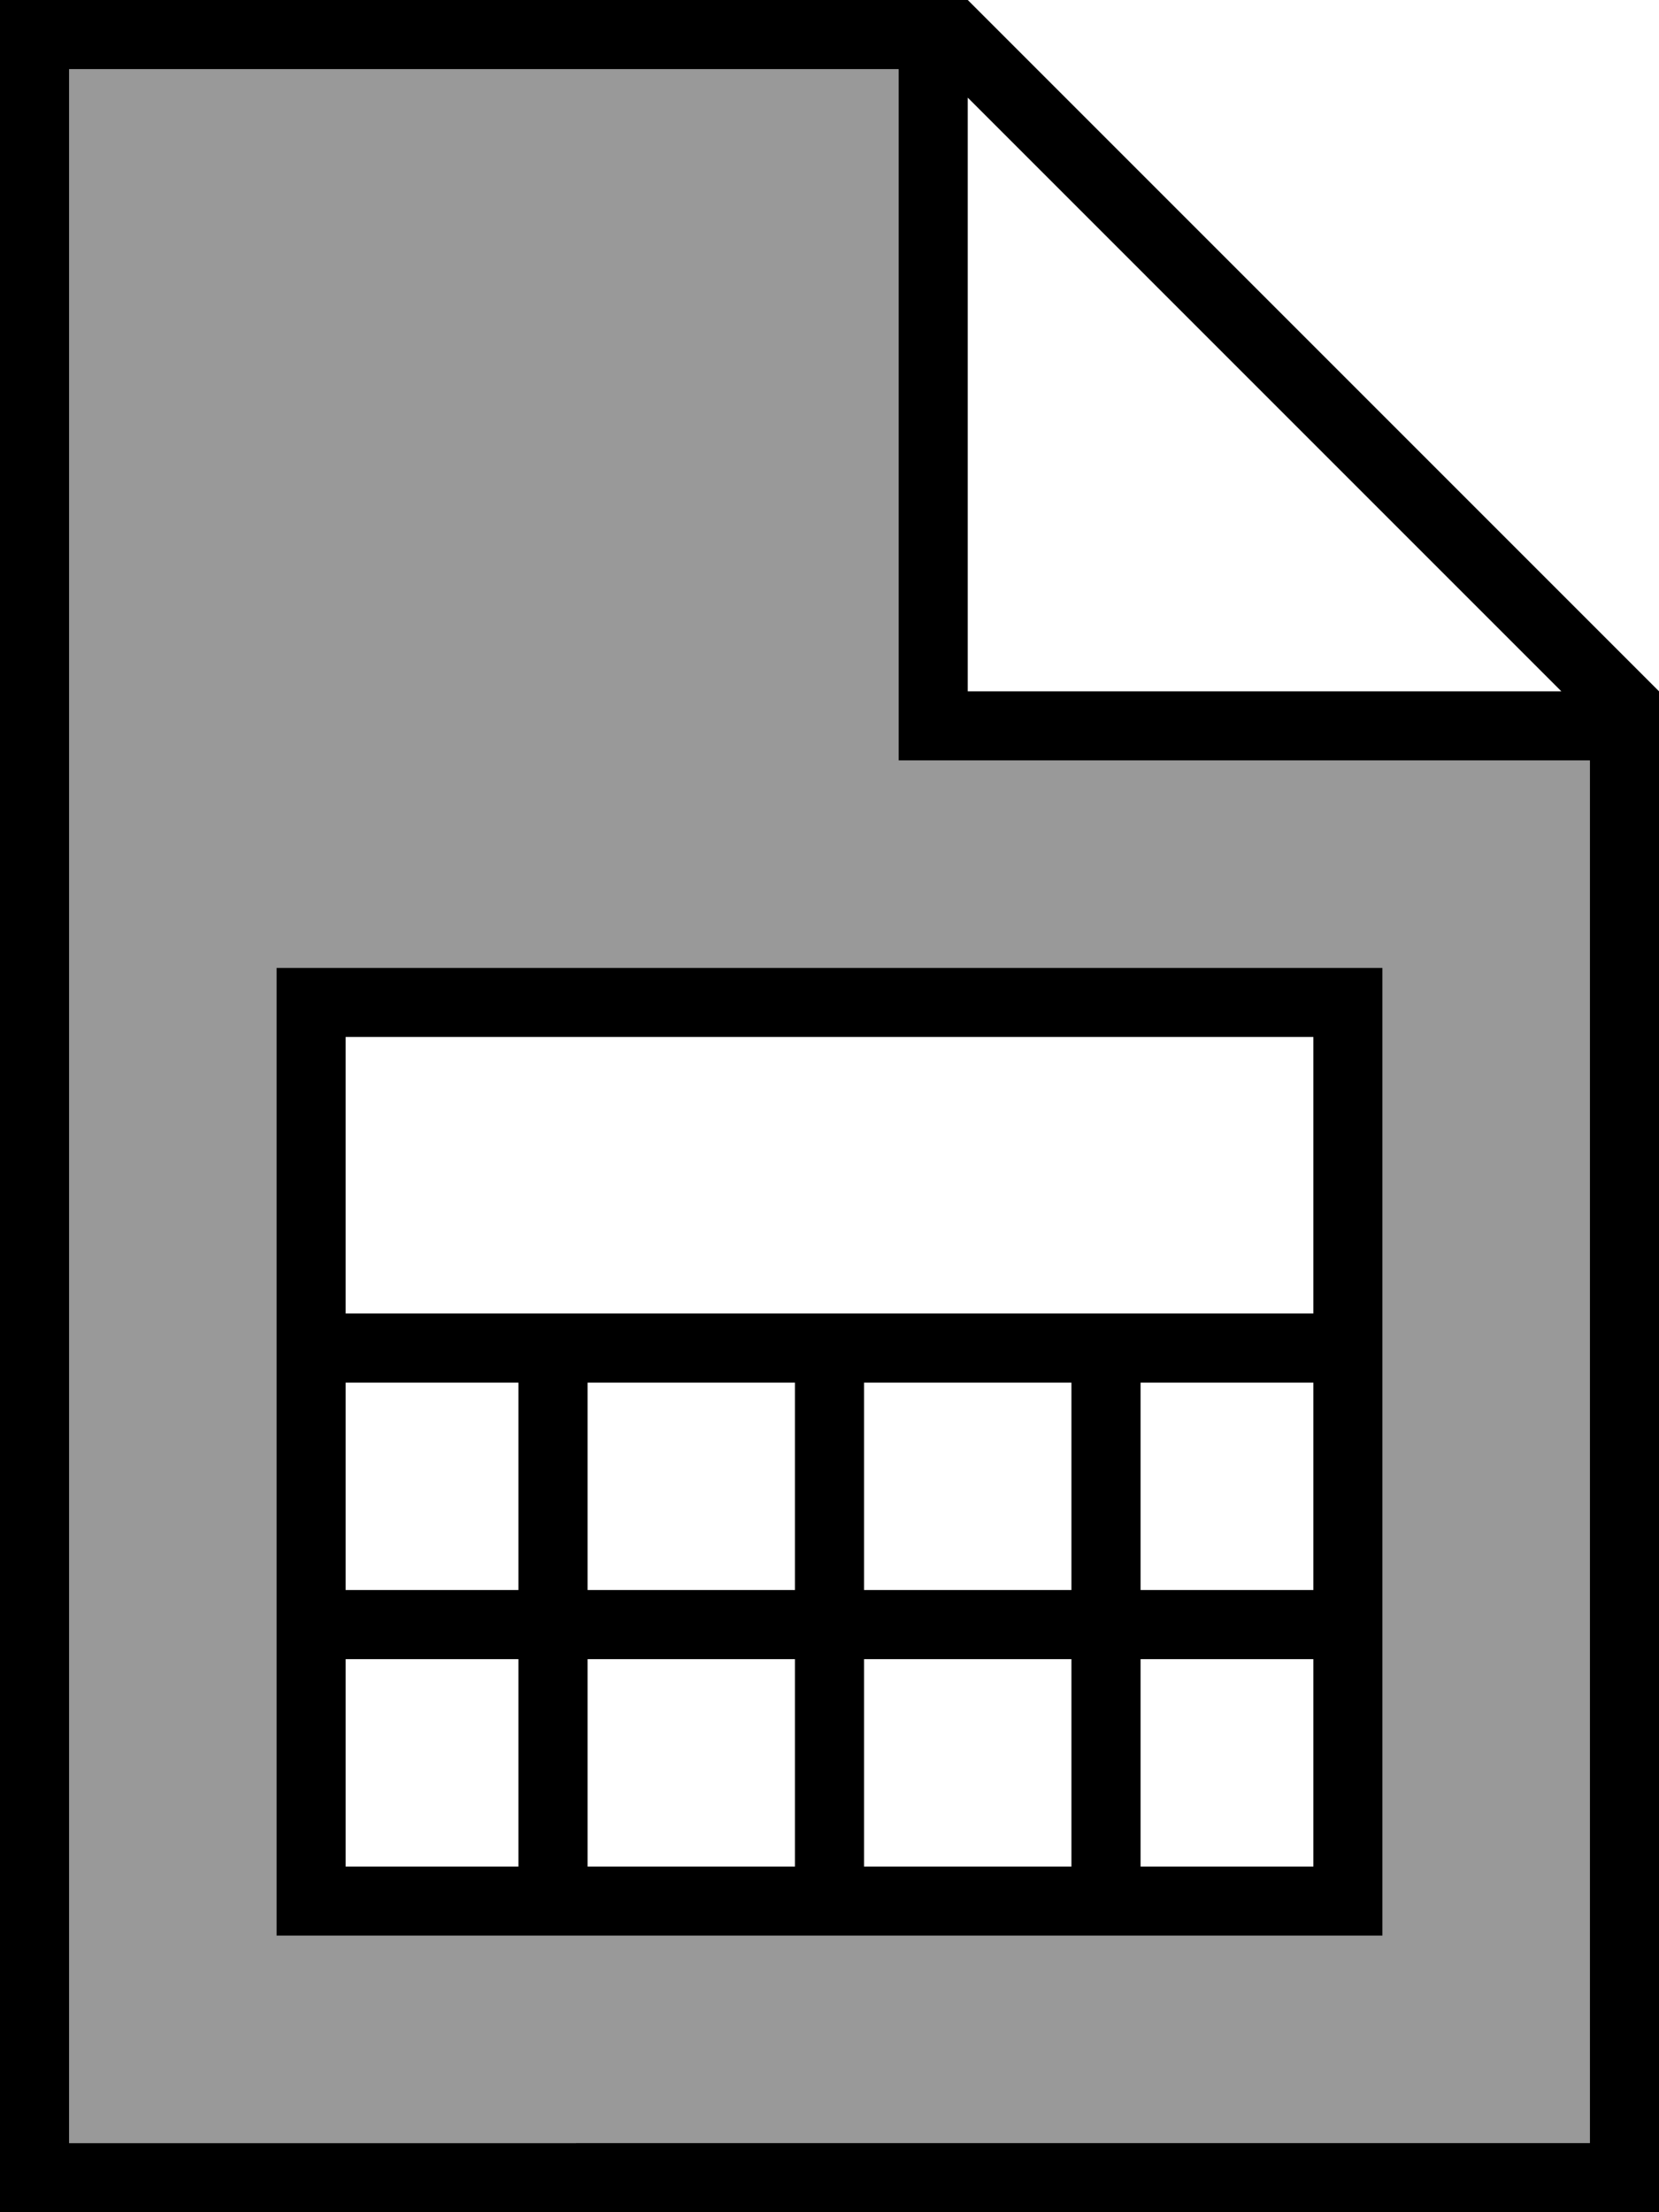
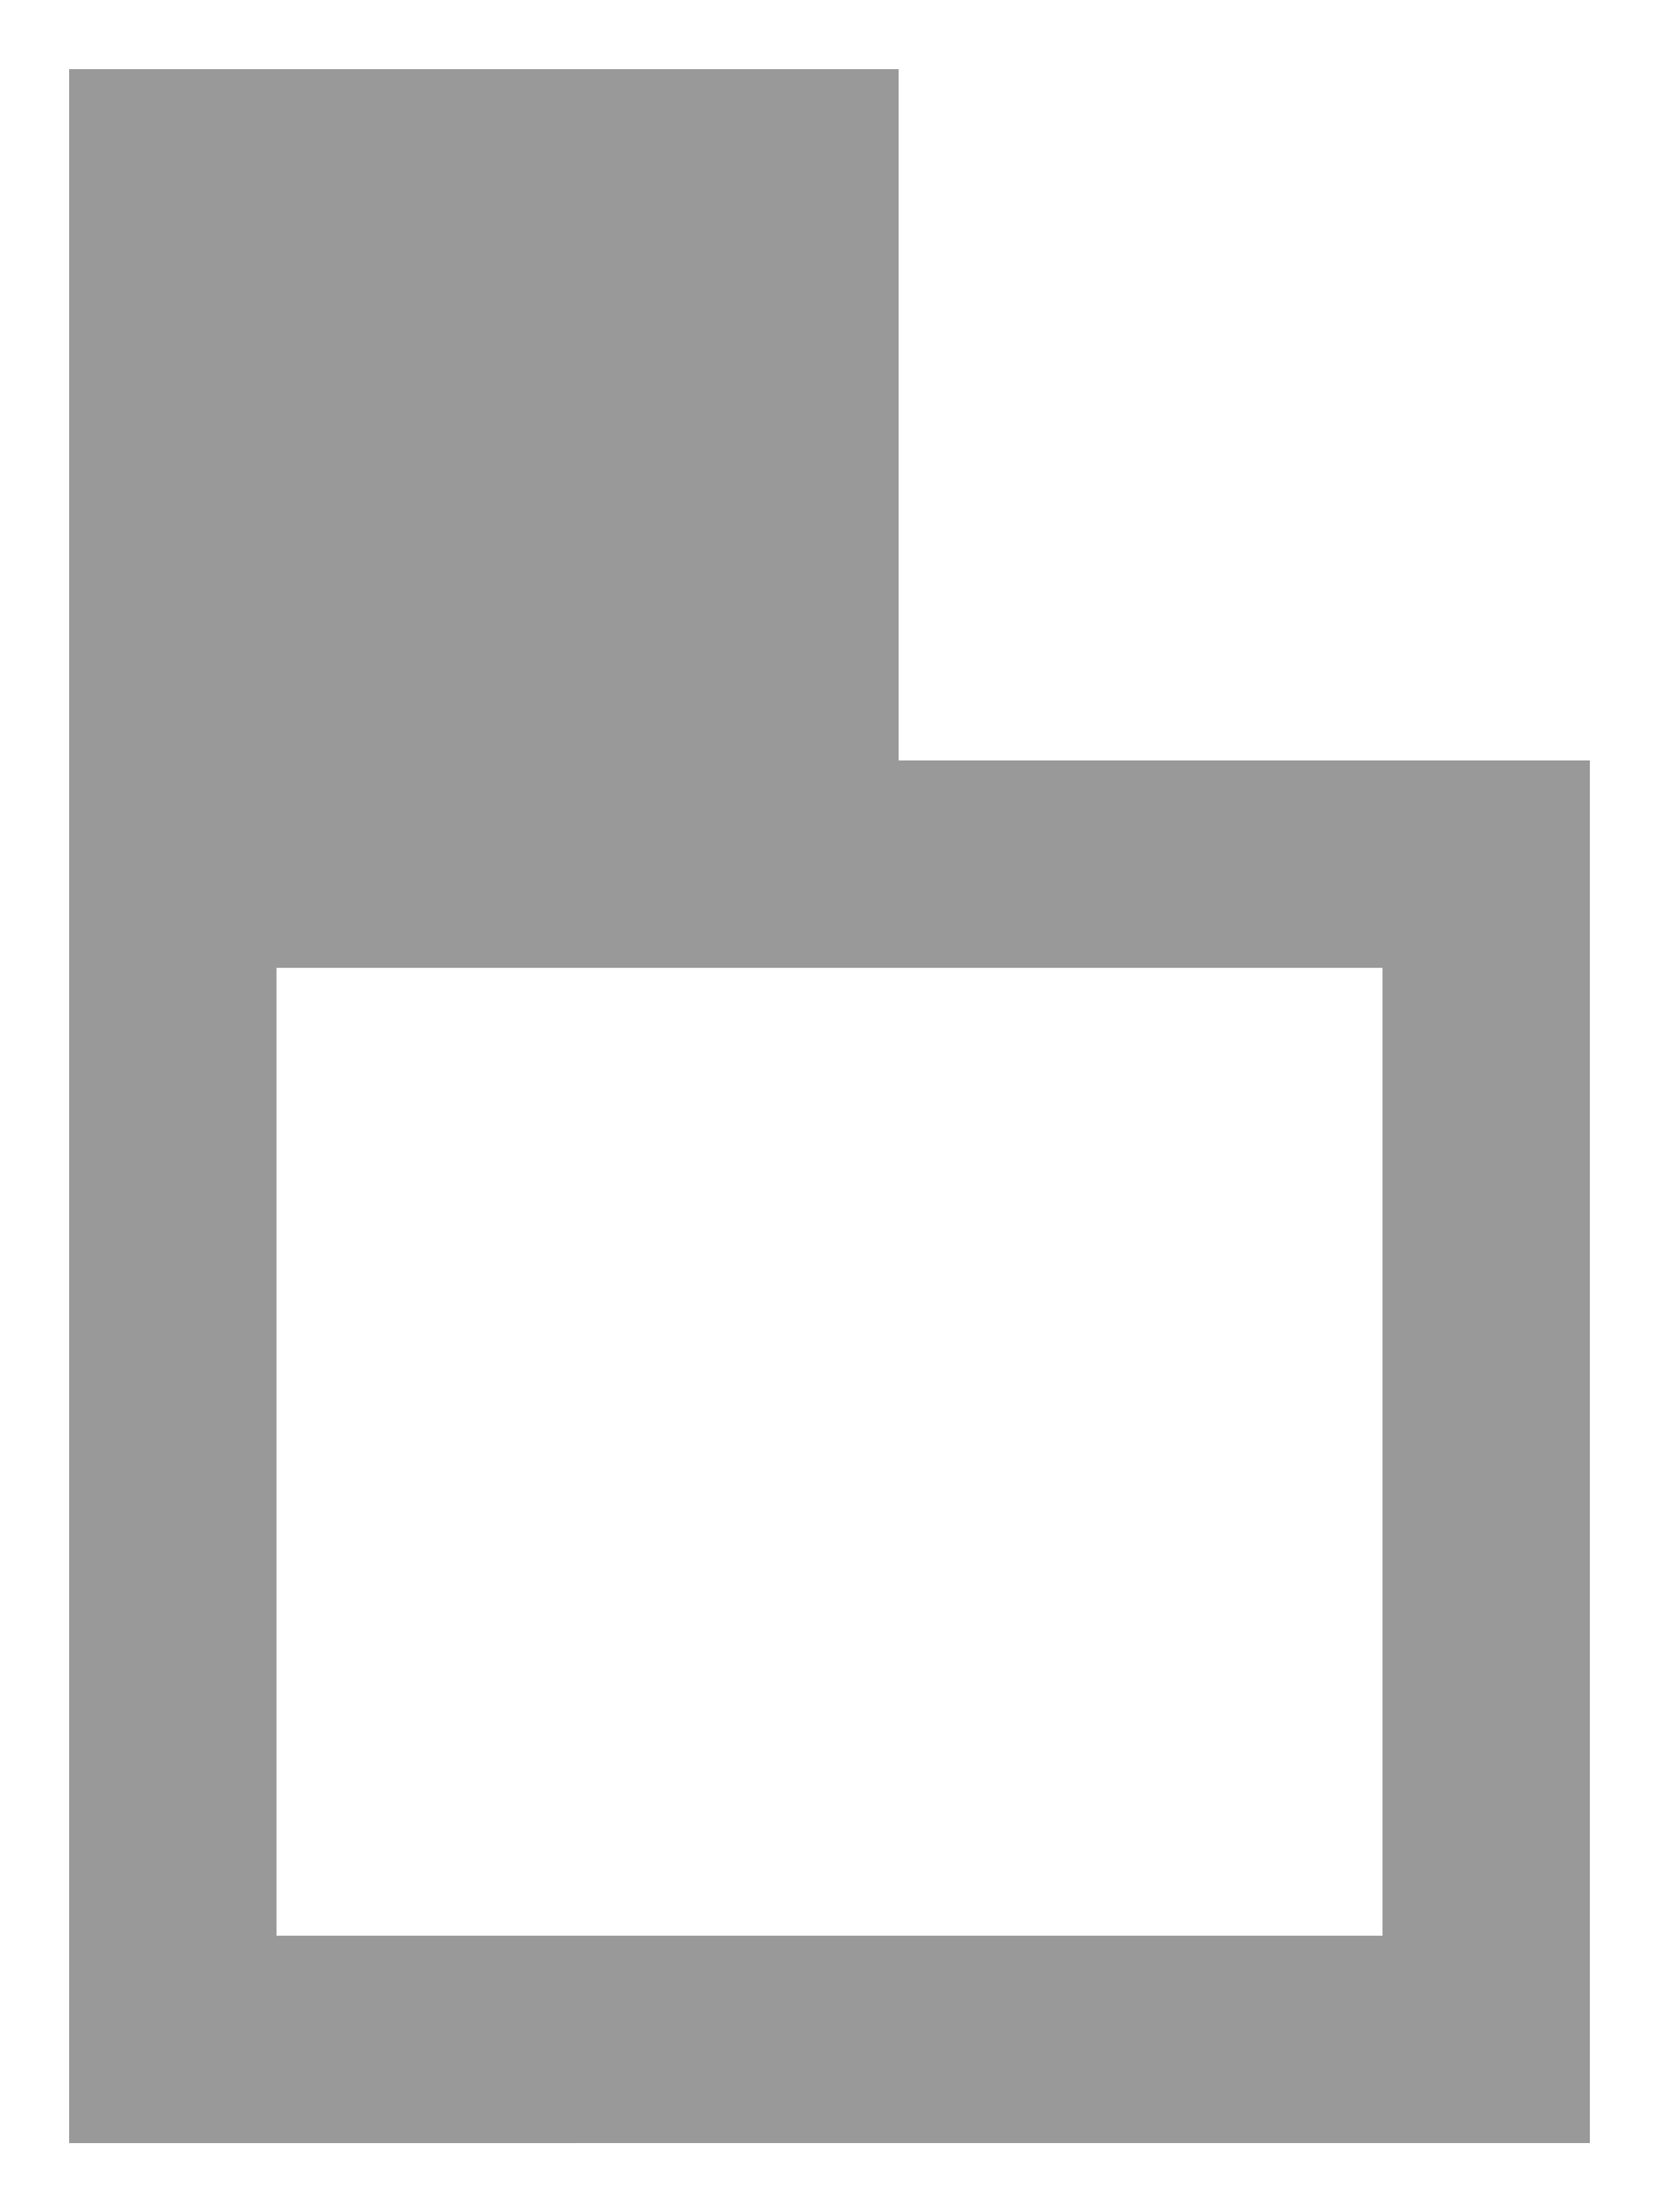
<svg xmlns="http://www.w3.org/2000/svg" viewBox="0 0 384 512">
  <defs>
    <style>.fa-secondary{opacity:.4}</style>
  </defs>
  <path class="fa-secondary" d="M16 16l192 0 0 152 0 8 8 0 152 0 0 320L16 496 16 16zM64 224l0 16 0 64 0 8 0 8 0 48 0 8 0 8 0 48 0 16 16 0 40 0 8 0 8 0 48 0 8 0 8 0 48 0 8 0 8 0 40 0 16 0 0-16 0-48 0-8 0-8 0-48 0-8 0-8 0-64 0-16-16 0-112 0L80 224l-16 0z" />
-   <path class="fa-primary" d="M16 16l192 0 0 152 0 8 8 0 152 0 0 320L16 496 16 16zm208 6.6L361.4 160 224 160l0-137.4zM224 0L16 0 0 0 0 16 0 496l0 16 16 0 352 0 16 0 0-16 0-336L224 0zM80 384l40 0 0 48-40 0 0-48zm0-16l0-48 40 0 0 48-40 0zm56 64l0-48 48 0 0 48-48 0zm0-64l0-48 48 0 0 48-48 0zm64 64l0-48 48 0 0 48-48 0zm0-112l48 0 0 48-48 0 0-48zm64 112l0-48 40 0 0 48-40 0zm0-64l0-48 40 0 0 48-40 0zm56 8l0-8 0-48 0-8 0-8 0-64 0-16-16 0-112 0L80 224l-16 0 0 16 0 64 0 8 0 8 0 48 0 8 0 8 0 48 0 16 16 0 40 0 8 0 8 0 48 0 8 0 8 0 48 0 8 0 8 0 40 0 16 0 0-16 0-48 0-8zm-64-72l-64 0-64 0-48 0 0-64 112 0 112 0 0 64-48 0z" />
</svg>